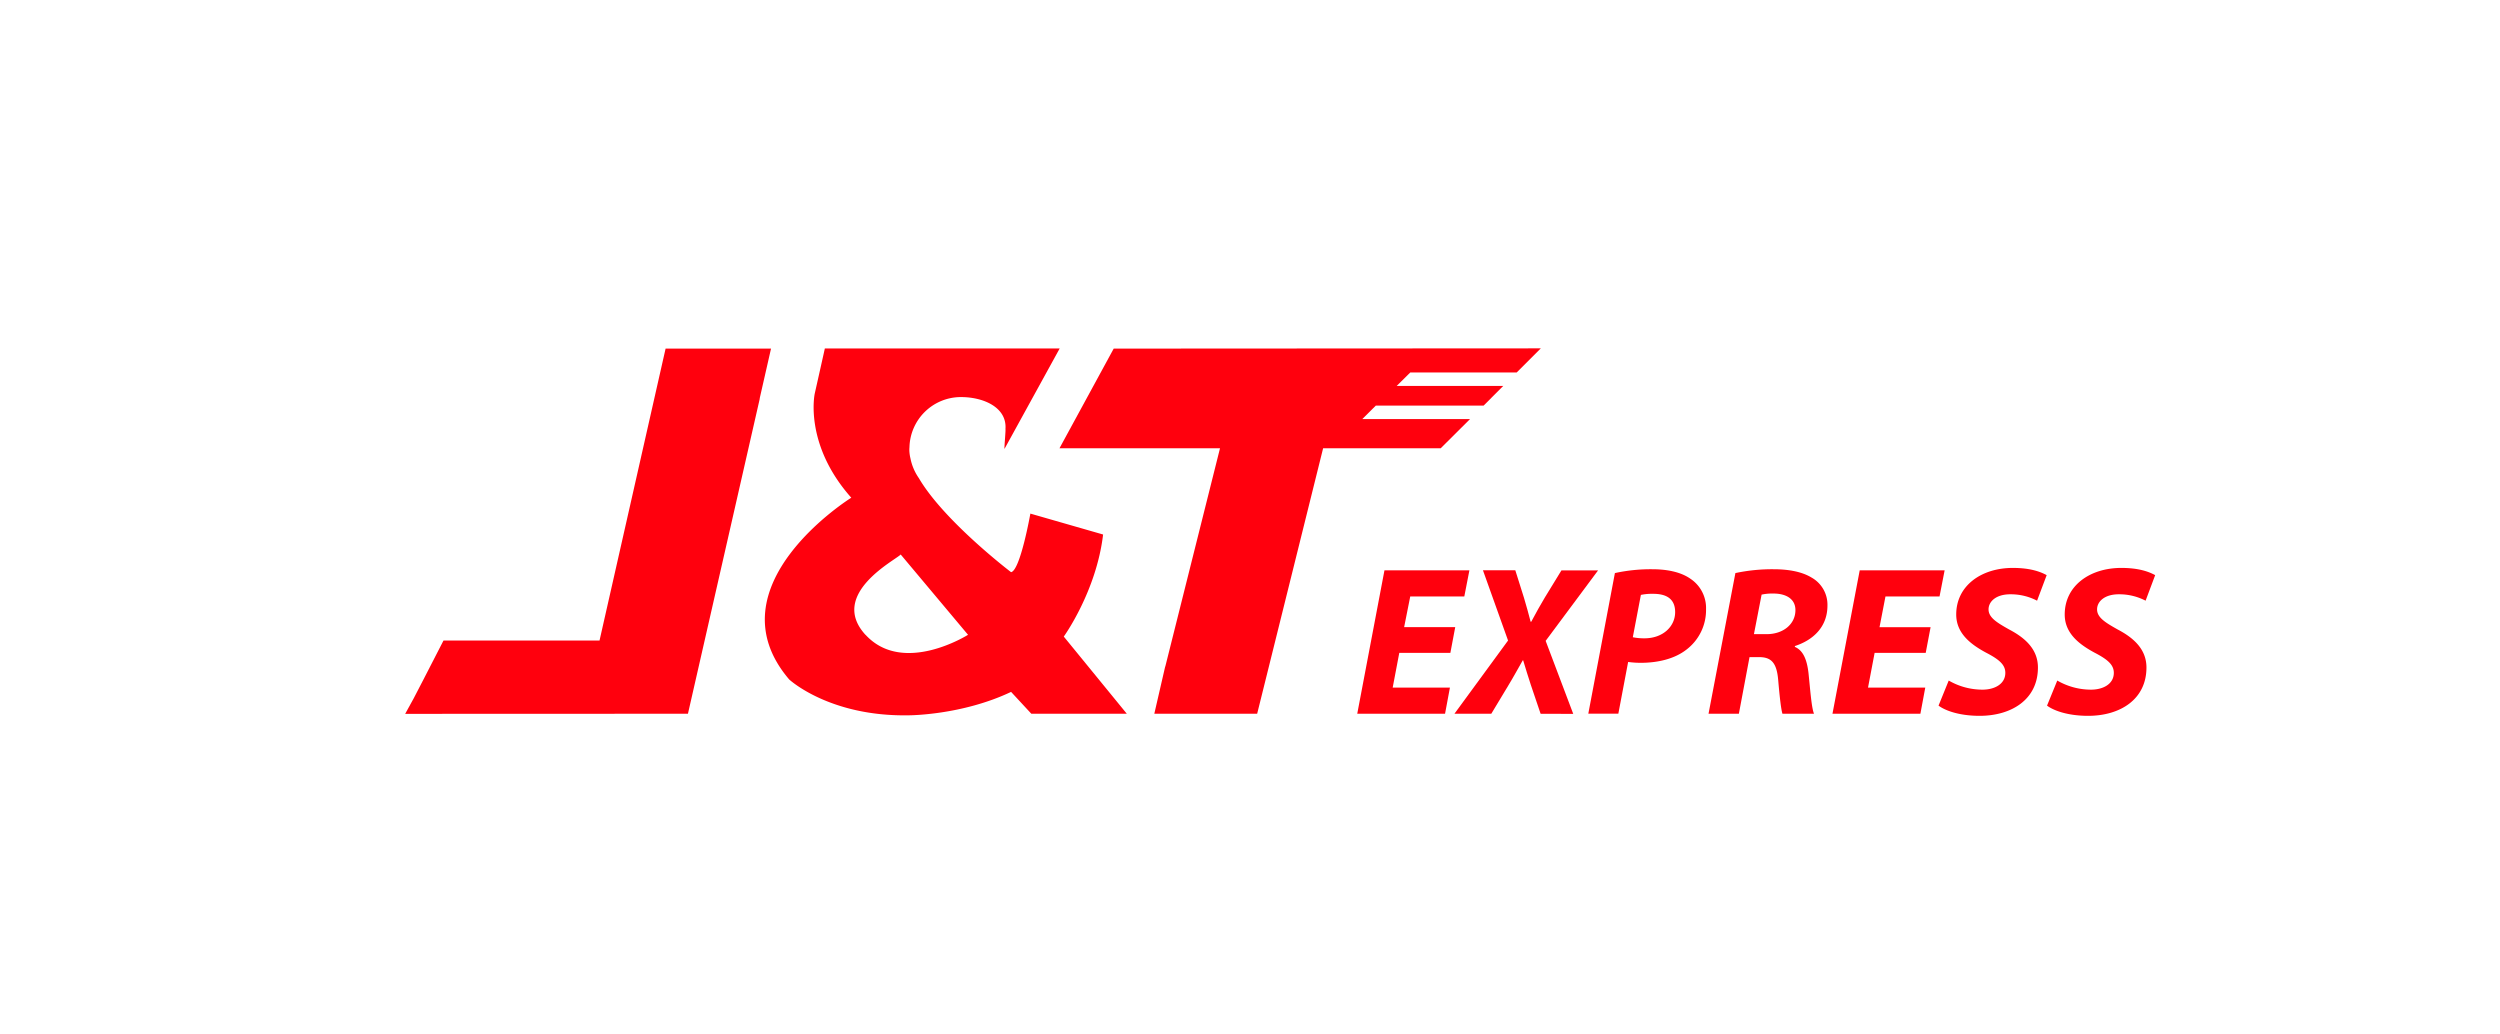
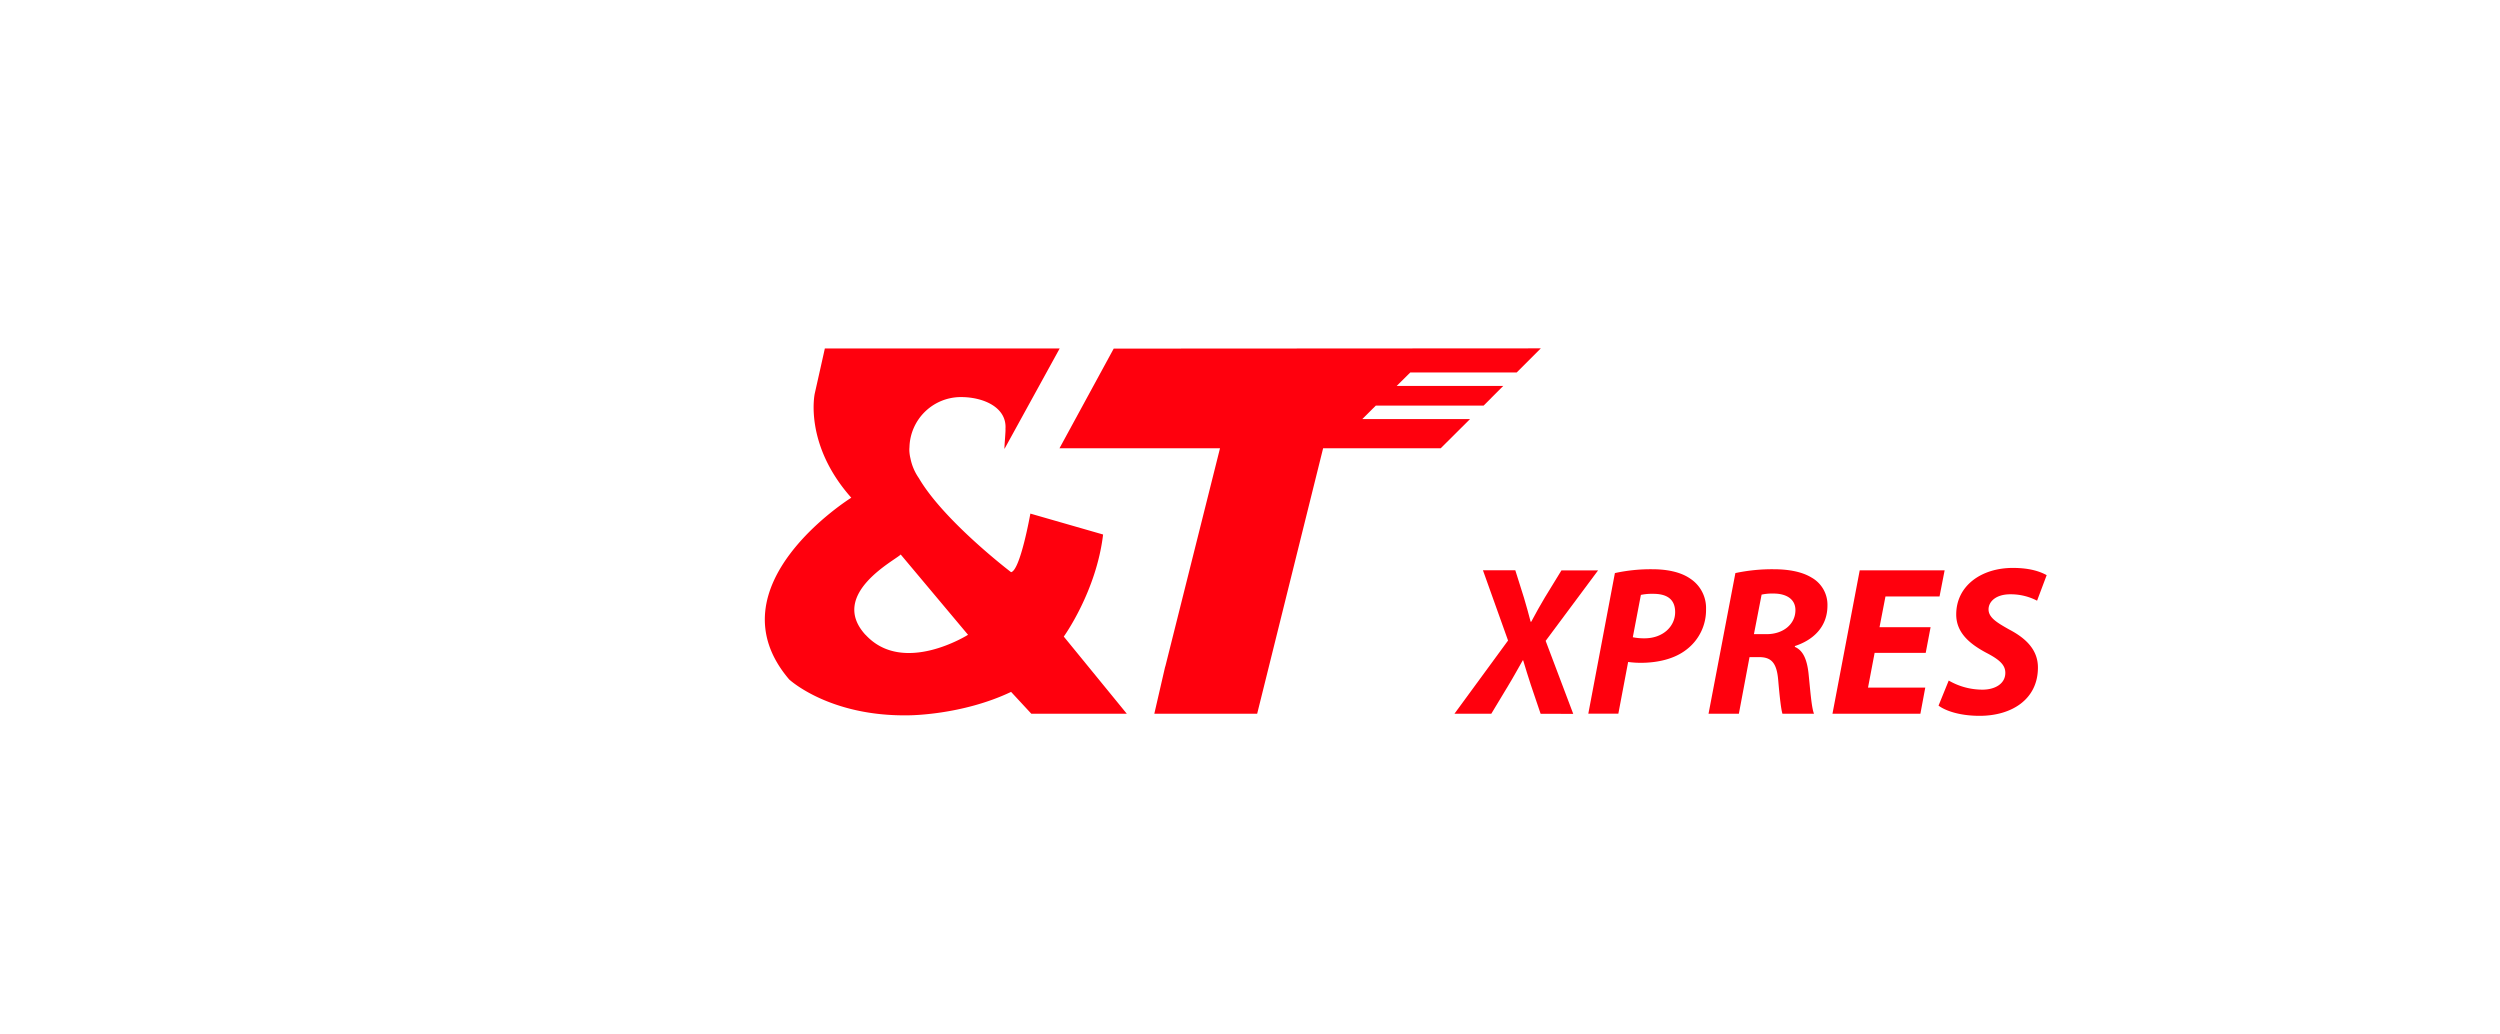
<svg xmlns="http://www.w3.org/2000/svg" id="Layer_1" data-name="Layer 1" viewBox="0 0 906.25 375">
  <defs>
    <style>.cls-1{fill:#ff000d;}</style>
  </defs>
  <title>J&amp;amp;T Express Logo Red &amp;amp; White</title>
-   <polygon class="cls-1" points="279.5 126.36 241.28 126.36 217.33 232.19 160.77 232.19 153.58 246.18 149.96 253.16 146.88 258.77 249.38 258.73 275.42 144.5 275.37 144.5 279.5 126.36" />
  <polygon class="cls-1" points="493.83 151.91 498.73 147.03 537.81 147.03 540.58 144.26 540.57 144.26 544.92 139.91 506.29 139.91 511.24 135.01 549.81 135.01 558.54 126.28 403.72 126.37 384.06 162.5 442.25 162.5 422.42 241.62 422.38 241.62 418.44 258.73 455.72 258.73 479.63 162.5 522.25 162.5 532.89 151.91 493.83 151.91" />
  <path class="cls-1" d="M385.62,230.76s11.83-16.38,14.25-37l-26.36-7.58s-3.65,20.62-7,21.23c0,0-24.27-18.46-33.42-34.08a19,19,0,0,1-3.05-7.15,14.69,14.69,0,0,1-.36-2.19,9.4,9.4,0,0,1,0-1.84,18.66,18.66,0,0,1,18.64-18.21c8.44,0,16.75,3.89,16.16,11.59.15.2-.49,7-.35,7.19l20-36.39H299s0,.11-3.66,16.37c0,0-4,18.31,13.25,37.72,0,0-51.44,32-22.51,65.88,0,0,14.52,13.53,43.37,13,0,0,19.21,0,37.07-8.49l7.33,7.91h34.61Zm-71.86-.61C300.11,215.3,325,202.85,326.5,201l24.41,29.11s-23.51,14.87-37.15,0" />
-   <path class="cls-1" d="M525.76,236.67H507.24l-2.39,12.58H525.6l-1.77,9.49H492l9.87-52h30.79l-1.85,9.49h-19.6L509,227.34h18.52Z" />
  <path class="cls-1" d="M558.47,258.74l-3.55-10.49c-1-3.17-1.84-5.64-2.77-8.88H552c-1.69,2.93-3.08,5.56-5.32,9.26l-6.09,10.11H527.23l19.44-26.55-9.1-25.46H549.3l3.15,10c.93,3.24,1.63,5.55,2.4,8.64h.23c1.93-3.55,3.24-6,4.94-8.8l6-9.8h13.28l-19,25.54,10,26.47Z" />
  <path class="cls-1" d="M585.4,207.74A60.79,60.79,0,0,1,599,206.35c4.63,0,10,.77,13.81,3.47a12.72,12.72,0,0,1,5.63,11,18,18,0,0,1-7.1,14.66c-4.24,3.32-10.26,4.79-16.58,4.79a33.23,33.23,0,0,1-4.56-.31l-3.55,18.75H575.76ZM591.89,231a20.45,20.45,0,0,0,4.24.39c6.72,0,11.11-4.33,11.11-9.49s-3.62-6.64-7.94-6.64a19.78,19.78,0,0,0-4.48.39Z" />
  <path class="cls-1" d="M629.08,207.74A63.78,63.78,0,0,1,643,206.35c4.94,0,10,.77,13.66,3a11.28,11.28,0,0,1,5.79,10.18c0,7.72-5.17,12.5-11.81,14.66v.31c3.09,1.32,4.4,4.79,4.94,9.49.61,5.79,1.08,12.58,2,14.74H646.14c-.47-1.39-1-5.87-1.55-12.27s-2.63-8.26-7-8.26h-3.39l-3.86,20.53h-11Zm6.72,22.14h4.62c6,0,10.42-3.62,10.42-8.72,0-4.16-3.55-6-7.94-6a18.09,18.09,0,0,0-4.32.39Z" />
  <path class="cls-1" d="M698.07,236.67H679.55l-2.39,12.58h20.75l-1.77,9.49H664.27l9.88-52h30.78l-1.85,9.49h-19.6l-2.15,11.12h18.51Z" />
  <path class="cls-1" d="M706.41,246.7A24.42,24.42,0,0,0,718.67,250c4.32,0,8.26-2,8.26-6.1,0-2.93-2.24-4.86-7-7.32-5.56-3-10.8-7-10.8-13.82,0-10.49,9.18-16.89,20.52-16.89,6.33,0,10,1.38,12.27,2.62l-3.48,9.26a20.69,20.69,0,0,0-9.71-2.32c-5.18,0-7.88,2.63-7.88,5.48,0,3,3.17,4.86,7.56,7.33,6.33,3.32,10.34,7.57,10.34,13.74,0,11.57-9.56,17.51-21.14,17.51-7.25,0-12.42-1.85-14.89-3.7Z" />
-   <path class="cls-1" d="M745.76,246.7A24.43,24.43,0,0,0,758,250c4.32,0,8.26-2,8.26-6.1,0-2.93-2.25-4.86-7-7.32-5.55-3-10.8-7-10.8-13.82,0-10.49,9.18-16.89,20.52-16.89,6.33,0,10,1.38,12.27,2.62l-3.47,9.26a20.73,20.73,0,0,0-9.72-2.32c-5.17,0-7.87,2.63-7.87,5.48,0,3,3.16,4.86,7.56,7.33,6.33,3.32,10.34,7.57,10.34,13.74,0,11.57-9.57,17.51-21.14,17.51-7.26,0-12.43-1.85-14.9-3.7Z" />
</svg>